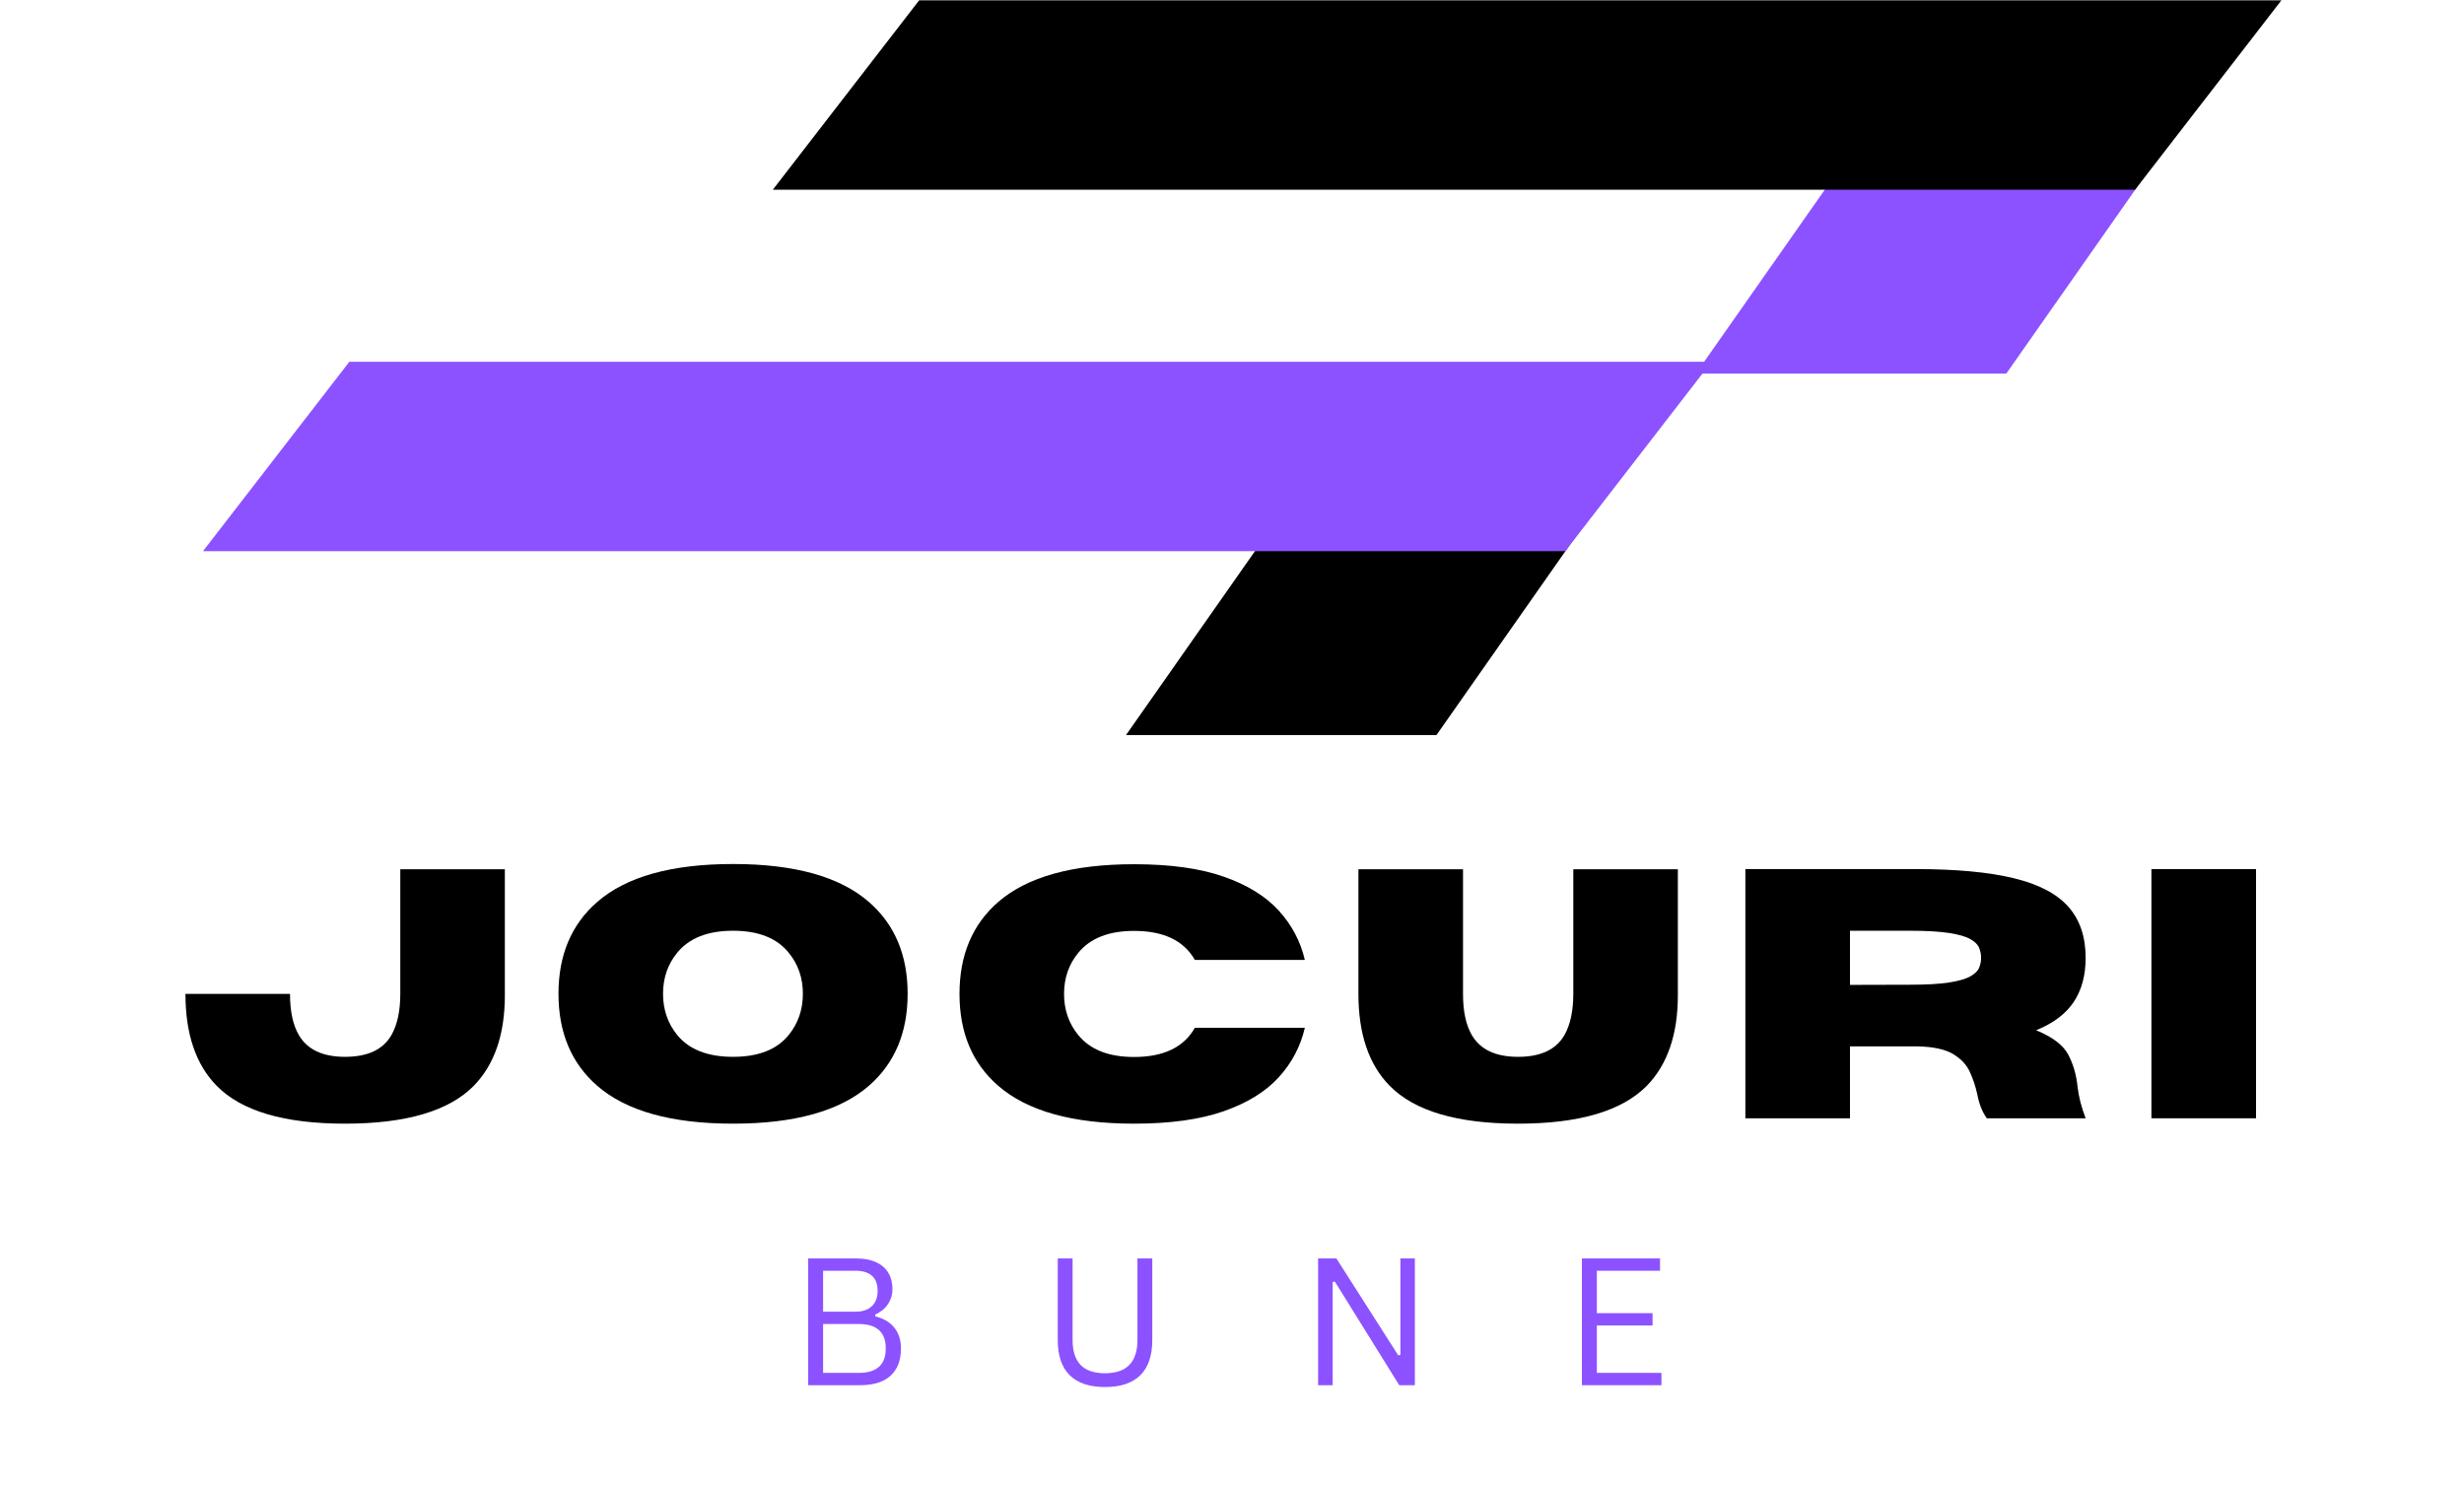
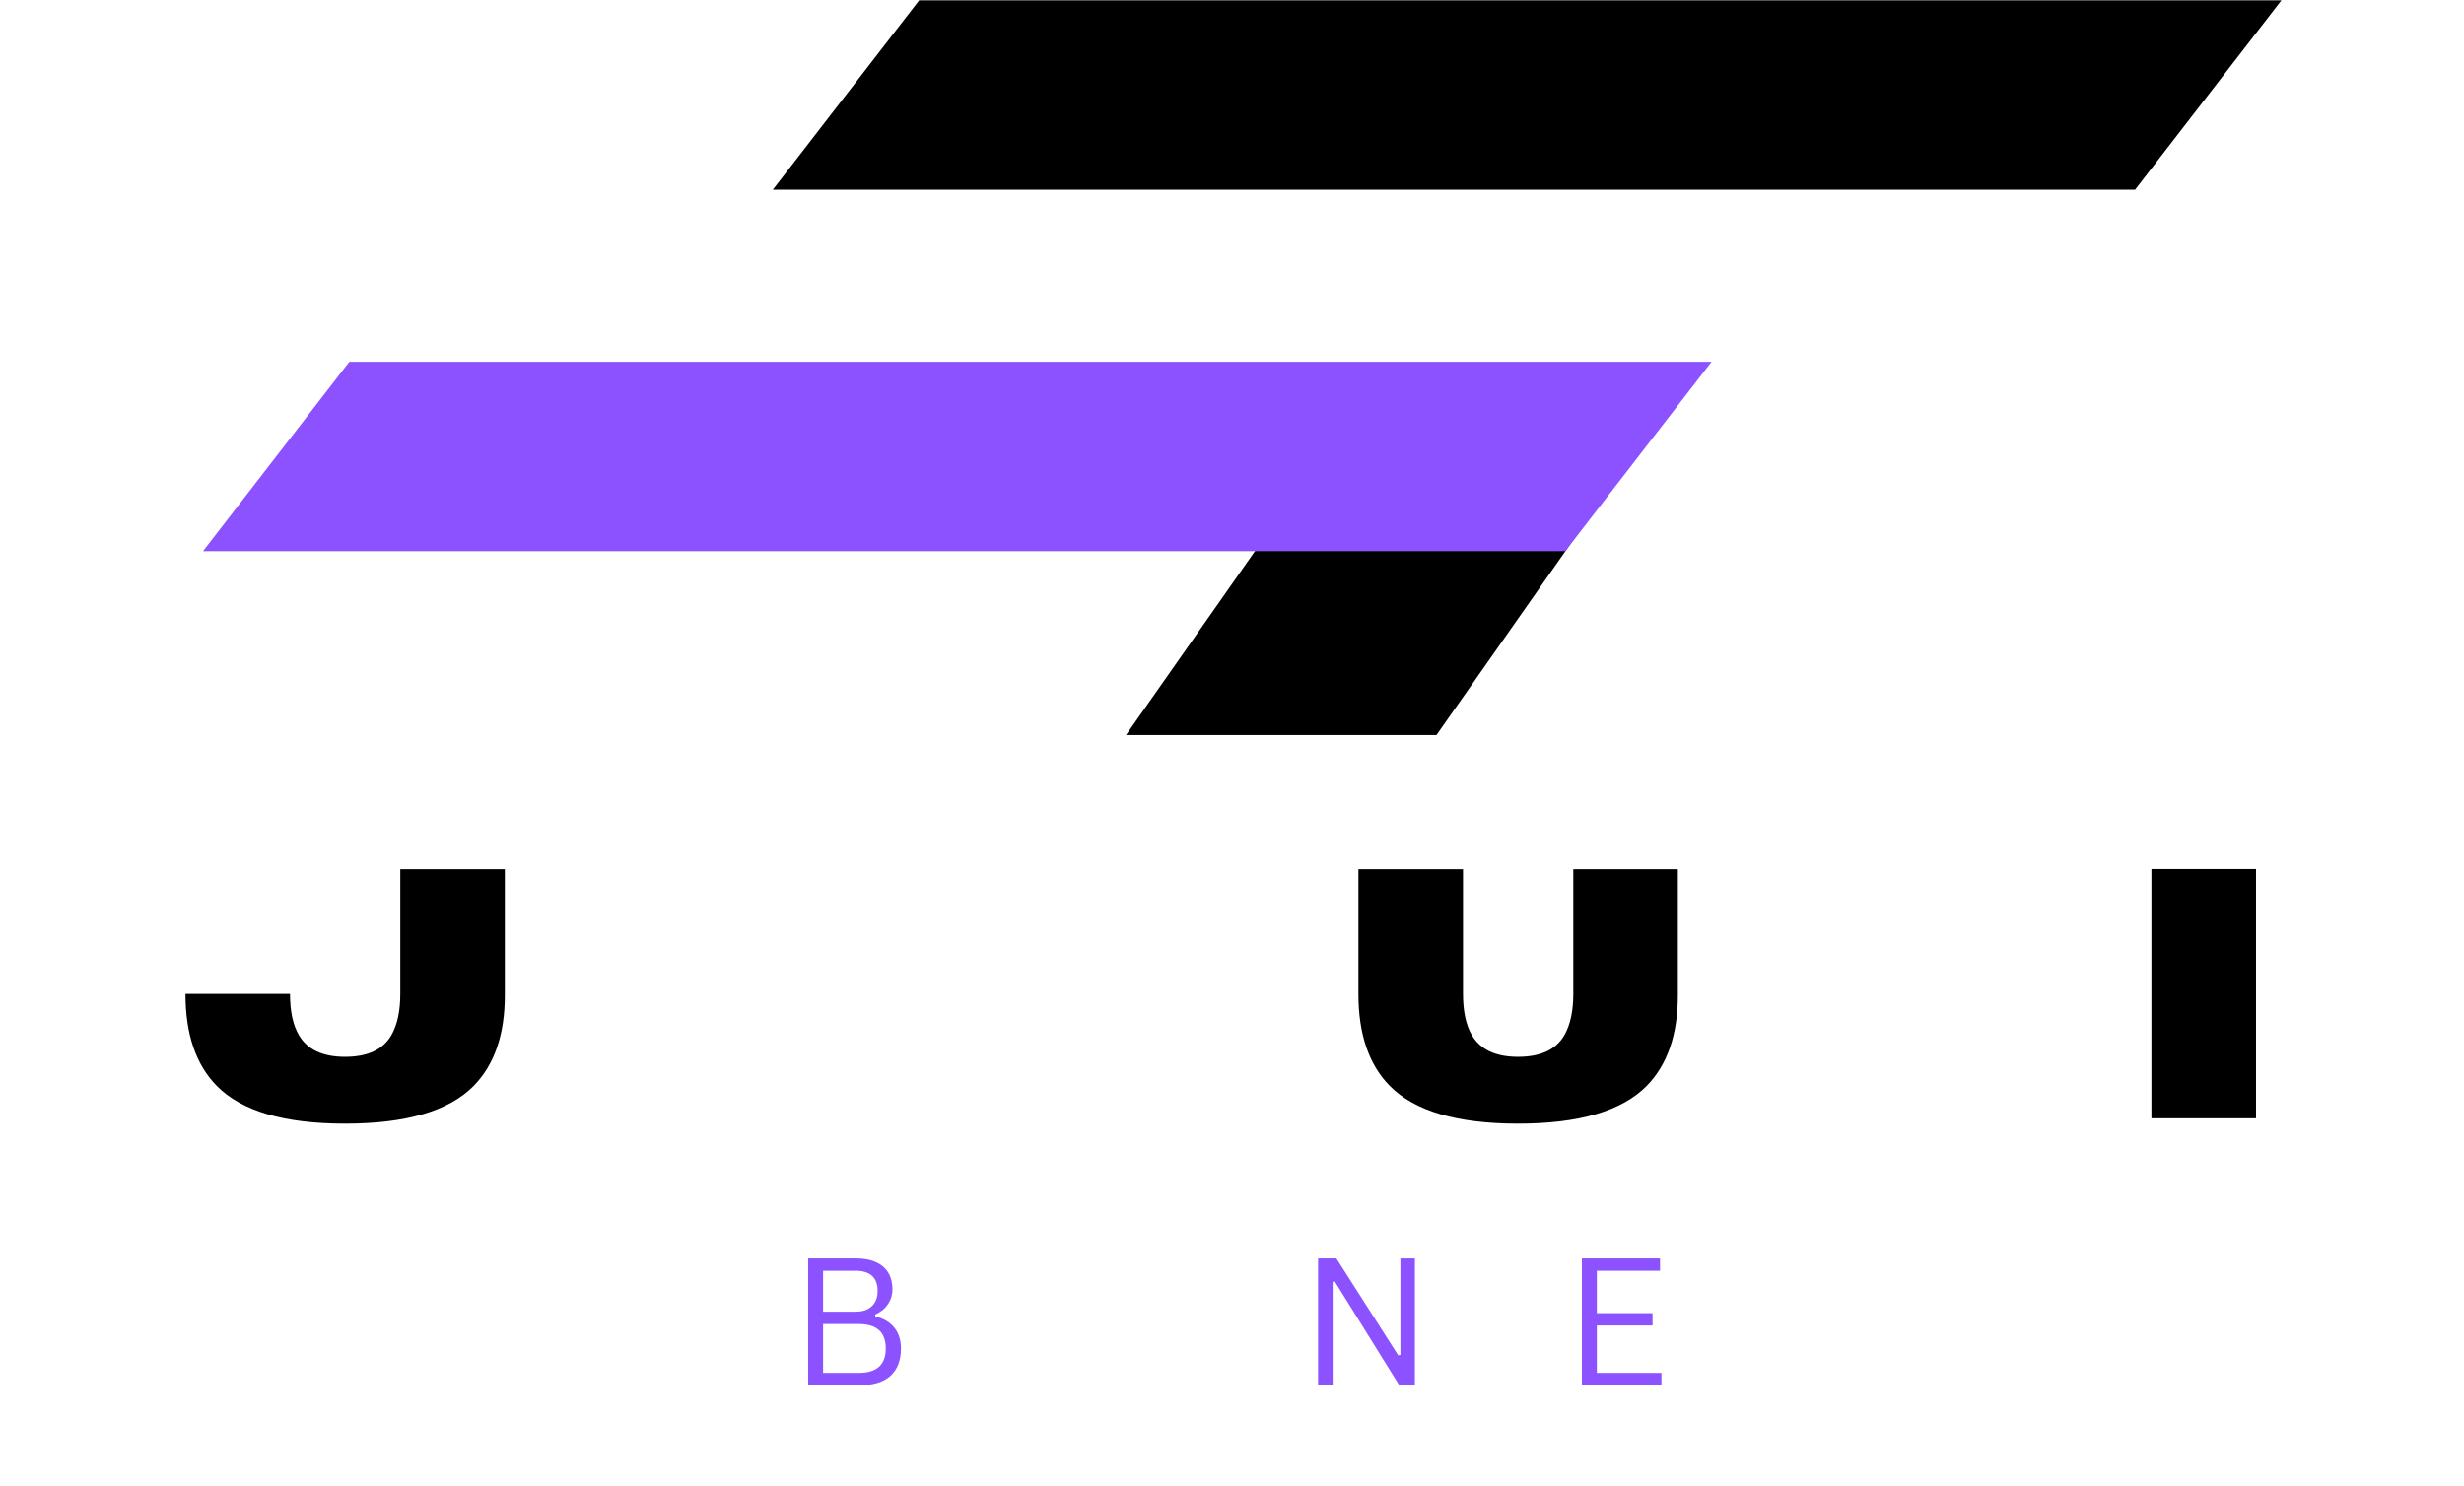
<svg xmlns="http://www.w3.org/2000/svg" width="983" zoomAndPan="magnify" viewBox="0 0 737.25 444.75" height="593" preserveAspectRatio="xMidYMid meet">
  <defs>
    <g />
    <clipPath id="58c55527c9">
      <path d="M 507.402 42.418 L 649 42.418 L 649 111.812 L 507.402 111.812 Z M 507.402 42.418 " clip-rule="nonzero" />
    </clipPath>
    <clipPath id="7fedc993b6">
-       <path d="M 556.051 42.418 L 648.945 42.418 L 600.293 111.812 L 507.402 111.812 Z M 556.051 42.418 " clip-rule="nonzero" />
-     </clipPath>
+       </clipPath>
    <clipPath id="3524a15c09">
      <path d="M 231.23 0.102 L 682.66 0.102 L 682.66 56.777 L 231.23 56.777 Z M 231.23 0.102 " clip-rule="nonzero" />
    </clipPath>
    <clipPath id="875f4a8aa8">
      <path d="M 275.016 0.102 L 682.613 0.102 L 638.824 56.777 L 231.23 56.777 Z M 275.016 0.102 " clip-rule="nonzero" />
    </clipPath>
    <clipPath id="7e8b785b20">
      <path d="M 336.914 150.578 L 478.688 150.578 L 478.688 219.973 L 336.914 219.973 Z M 336.914 150.578 " clip-rule="nonzero" />
    </clipPath>
    <clipPath id="9f5056fe79">
      <path d="M 385.566 150.578 L 478.457 150.578 L 429.809 219.973 L 336.914 219.973 Z M 385.566 150.578 " clip-rule="nonzero" />
    </clipPath>
    <clipPath id="8149338922">
      <path d="M 60.742 108.262 L 512.172 108.262 L 512.172 164.941 L 60.742 164.941 Z M 60.742 108.262 " clip-rule="nonzero" />
    </clipPath>
    <clipPath id="10c3e7ab55">
      <path d="M 104.531 108.262 L 512.125 108.262 L 468.34 164.941 L 60.742 164.941 Z M 104.531 108.262 " clip-rule="nonzero" />
    </clipPath>
  </defs>
  <g clip-path="url(#58c55527c9)">
    <g clip-path="url(#7fedc993b6)">
      <path fill="#8c52ff" d="M 507.402 42.418 L 648.902 42.418 L 648.902 111.812 L 507.402 111.812 Z M 507.402 42.418 " fill-opacity="1" fill-rule="nonzero" />
    </g>
  </g>
  <g clip-path="url(#3524a15c09)">
    <g clip-path="url(#875f4a8aa8)">
      <path fill="#000000" d="M 231.23 0.102 L 682.66 0.102 L 682.66 56.777 L 231.23 56.777 Z M 231.23 0.102 " fill-opacity="1" fill-rule="nonzero" />
    </g>
  </g>
  <g clip-path="url(#7e8b785b20)">
    <g clip-path="url(#9f5056fe79)">
      <path fill="#000000" d="M 336.914 150.578 L 478.418 150.578 L 478.418 219.973 L 336.914 219.973 Z M 336.914 150.578 " fill-opacity="1" fill-rule="nonzero" />
    </g>
  </g>
  <g clip-path="url(#8149338922)">
    <g clip-path="url(#10c3e7ab55)">
      <path fill="#8c52ff" d="M 60.742 108.262 L 512.172 108.262 L 512.172 164.941 L 60.742 164.941 Z M 60.742 108.262 " fill-opacity="1" fill-rule="nonzero" />
    </g>
  </g>
  <g fill="#000000" fill-opacity="1">
    <g transform="translate(52.366, 334.664)">
      <g>
        <path d="M 50.875 1.609 C 32.688 1.609 19.883 -2.164 12.469 -9.719 C 6.238 -16.062 3.125 -25.227 3.125 -37.219 L 34.406 -37.219 C 34.406 -32.02 35.289 -27.91 37.062 -24.891 C 39.582 -20.555 44.188 -18.391 50.875 -18.391 C 57.633 -18.391 62.258 -20.555 64.75 -24.891 C 66.52 -28.016 67.406 -32.125 67.406 -37.219 L 67.406 -74.531 L 98.688 -74.531 L 98.688 -36.797 C 98.688 -25.086 95.586 -16.062 89.391 -9.719 C 81.941 -2.164 69.102 1.609 50.875 1.609 Z M 50.875 1.609 " />
      </g>
    </g>
  </g>
  <g fill="#000000" fill-opacity="1">
    <g transform="translate(162.948, 334.664)">
      <g>
-         <path d="M 56.391 1.609 C 37.953 1.609 24.391 -2.18 15.703 -9.766 C 8.004 -16.492 4.156 -25.66 4.156 -37.266 C 4.156 -48.836 8.004 -57.984 15.703 -64.703 C 24.391 -72.297 37.953 -76.094 56.391 -76.094 C 74.816 -76.094 88.379 -72.297 97.078 -64.703 C 104.773 -57.984 108.625 -48.836 108.625 -37.266 C 108.625 -25.66 104.773 -16.492 97.078 -9.766 C 88.379 -2.18 74.816 1.609 56.391 1.609 Z M 56.391 -18.391 C 63.941 -18.391 69.484 -20.555 73.016 -24.891 C 75.859 -28.391 77.281 -32.516 77.281 -37.266 C 77.281 -42.016 75.859 -46.117 73.016 -49.578 C 69.484 -53.941 63.941 -56.125 56.391 -56.125 C 48.836 -56.125 43.273 -53.941 39.703 -49.578 C 36.859 -46.117 35.438 -42.016 35.438 -37.266 C 35.438 -32.516 36.859 -28.391 39.703 -24.891 C 43.273 -20.555 48.836 -18.391 56.391 -18.391 Z M 56.391 -18.391 " />
-       </g>
+         </g>
    </g>
  </g>
  <g fill="#000000" fill-opacity="1">
    <g transform="translate(282.934, 334.664)">
      <g>
-         <path d="M 56.391 1.609 C 37.953 1.609 24.391 -2.18 15.703 -9.766 C 8.004 -16.453 4.156 -25.602 4.156 -37.219 C 4.156 -48.82 8.004 -57.984 15.703 -64.703 C 24.391 -72.254 37.953 -76.031 56.391 -76.031 C 67.203 -76.031 76.141 -74.789 83.203 -72.312 C 90.273 -69.844 95.766 -66.457 99.672 -62.156 C 103.586 -57.863 106.191 -52.941 107.484 -47.391 L 74.578 -47.391 C 71.285 -53.18 65.223 -56.078 56.391 -56.078 C 48.836 -56.078 43.273 -53.895 39.703 -49.531 C 36.859 -46.062 35.438 -41.957 35.438 -37.219 C 35.438 -32.469 36.859 -28.359 39.703 -24.891 C 43.273 -20.523 48.836 -18.344 56.391 -18.344 C 65.223 -18.344 71.285 -21.254 74.578 -27.078 L 107.484 -27.078 C 106.191 -21.492 103.586 -16.555 99.672 -12.266 C 95.766 -7.973 90.273 -4.586 83.203 -2.109 C 76.141 0.367 67.203 1.609 56.391 1.609 Z M 56.391 1.609 " />
-       </g>
+         </g>
    </g>
  </g>
  <g fill="#000000" fill-opacity="1">
    <g transform="translate(401.778, 334.664)">
      <g>
        <path d="M 52.438 1.609 C 34.25 1.609 21.445 -2.164 14.031 -9.719 C 7.789 -16.062 4.672 -25.227 4.672 -37.219 L 4.672 -74.531 L 35.969 -74.531 L 35.969 -37.219 C 35.969 -32.02 36.848 -27.91 38.609 -24.891 C 41.141 -20.555 45.75 -18.391 52.438 -18.391 C 59.195 -18.391 63.82 -20.555 66.312 -24.891 C 68.082 -28.016 68.969 -32.125 68.969 -37.219 L 68.969 -74.531 L 100.25 -74.531 L 100.25 -36.797 C 100.25 -25.086 97.148 -16.062 90.953 -9.719 C 83.504 -2.164 70.664 1.609 52.438 1.609 Z M 52.438 1.609 " />
      </g>
    </g>
  </g>
  <g fill="#000000" fill-opacity="1">
    <g transform="translate(513.918, 334.664)">
      <g>
-         <path d="M 110.125 0 L 80.562 0 C 79.207 -1.875 78.254 -4.266 77.703 -7.172 C 77.211 -9.422 76.484 -11.629 75.516 -13.797 C 74.547 -15.961 72.875 -17.766 70.5 -19.203 C 68.125 -20.641 64.598 -21.41 59.922 -21.516 L 39.609 -21.516 L 39.609 0 L 8.312 0 L 8.312 -74.578 L 59.203 -74.578 C 71.359 -74.578 81.172 -73.664 88.641 -71.844 C 96.109 -70.031 101.555 -67.172 104.984 -63.266 C 108.41 -59.367 110.125 -54.285 110.125 -48.016 C 110.125 -42.785 108.938 -38.383 106.562 -34.812 C 104.188 -31.25 100.438 -28.426 95.312 -26.344 C 100.27 -24.301 103.484 -21.848 104.953 -18.984 C 106.43 -16.129 107.344 -12.988 107.688 -9.562 C 108.031 -6.508 108.844 -3.32 110.125 0 Z M 39.609 -39.922 L 57.484 -39.969 C 62.473 -39.969 66.406 -40.191 69.281 -40.641 C 72.156 -41.086 74.273 -41.703 75.641 -42.484 C 77.016 -43.266 77.891 -44.129 78.266 -45.078 C 78.648 -46.035 78.844 -47.016 78.844 -48.016 C 78.844 -49.023 78.648 -50.016 78.266 -50.984 C 77.891 -51.953 77.016 -52.828 75.641 -53.609 C 74.273 -54.391 72.156 -55.004 69.281 -55.453 C 66.406 -55.898 62.473 -56.125 57.484 -56.125 L 39.609 -56.125 Z M 39.609 -39.922 " />
-       </g>
+         </g>
    </g>
  </g>
  <g fill="#000000" fill-opacity="1">
    <g transform="translate(635.411, 334.664)">
      <g>
        <path d="M 39.609 0 L 8.312 0 L 8.312 -74.578 L 39.609 -74.578 Z M 39.609 0 " />
      </g>
    </g>
  </g>
  <g fill="#8c52ff" fill-opacity="1">
    <g transform="translate(236.077, 414.545)">
      <g>
        <path d="M 5.734 0 L 5.734 -37.938 L 20.109 -37.938 C 22.441 -37.938 24.422 -37.562 26.047 -36.812 C 27.672 -36.07 28.895 -35.016 29.719 -33.641 C 30.539 -32.266 30.953 -30.625 30.953 -28.719 C 30.953 -27.082 30.504 -25.598 29.609 -24.266 C 28.723 -22.93 27.453 -21.891 25.797 -21.141 L 25.797 -20.609 C 28.316 -19.984 30.227 -18.848 31.531 -17.203 C 32.844 -15.555 33.5 -13.488 33.5 -11 C 33.5 -7.469 32.461 -4.75 30.391 -2.844 C 28.328 -0.945 25.266 0 21.203 0 Z M 19.906 -22 C 22 -22 23.625 -22.547 24.781 -23.641 C 25.938 -24.742 26.516 -26.254 26.516 -28.172 C 26.516 -30.203 25.957 -31.723 24.844 -32.734 C 23.727 -33.742 22.082 -34.25 19.906 -34.25 L 10.203 -34.25 L 10.203 -22 Z M 20.859 -3.688 C 26.254 -3.688 28.953 -6.125 28.953 -11 C 28.953 -15.875 26.254 -18.312 20.859 -18.312 L 10.203 -18.312 L 10.203 -3.688 Z M 20.859 -3.688 " />
      </g>
    </g>
  </g>
  <g fill="#8c52ff" fill-opacity="1">
    <g transform="translate(311.068, 414.545)">
      <g>
-         <path d="M 19.562 0.547 C 14.906 0.547 11.383 -0.629 9 -2.984 C 6.613 -5.348 5.422 -8.852 5.422 -13.5 L 5.422 -37.938 L 9.859 -37.938 L 9.859 -13.547 C 9.859 -10.223 10.656 -7.727 12.25 -6.062 C 13.852 -4.406 16.289 -3.578 19.562 -3.578 C 26.031 -3.578 29.266 -6.898 29.266 -13.547 L 29.266 -37.938 L 33.703 -37.938 L 33.703 -13.5 C 33.703 -8.852 32.508 -5.348 30.125 -2.984 C 27.738 -0.629 24.219 0.547 19.562 0.547 Z M 19.562 0.547 " />
-       </g>
+         </g>
    </g>
  </g>
  <g fill="#8c52ff" fill-opacity="1">
    <g transform="translate(388.653, 414.545)">
      <g>
        <path d="M 10.094 0 L 5.734 0 L 5.734 -37.938 L 11.203 -37.938 L 29.703 -8.953 L 30.359 -9.062 L 30.359 -37.938 L 34.688 -37.938 L 34.688 0 L 30.016 0 L 10.75 -31 L 10.094 -30.906 Z M 10.094 0 " />
      </g>
    </g>
  </g>
  <g fill="#8c52ff" fill-opacity="1">
    <g transform="translate(467.587, 414.545)">
      <g>
        <path d="M 10.203 -17.875 L 10.203 -3.688 L 29.531 -3.688 L 29.531 0 L 5.734 0 L 5.734 -37.938 L 29.109 -37.938 L 29.109 -34.25 L 10.203 -34.25 L 10.203 -21.562 L 26.875 -21.562 L 26.875 -17.875 Z M 10.203 -17.875 " />
      </g>
    </g>
  </g>
</svg>